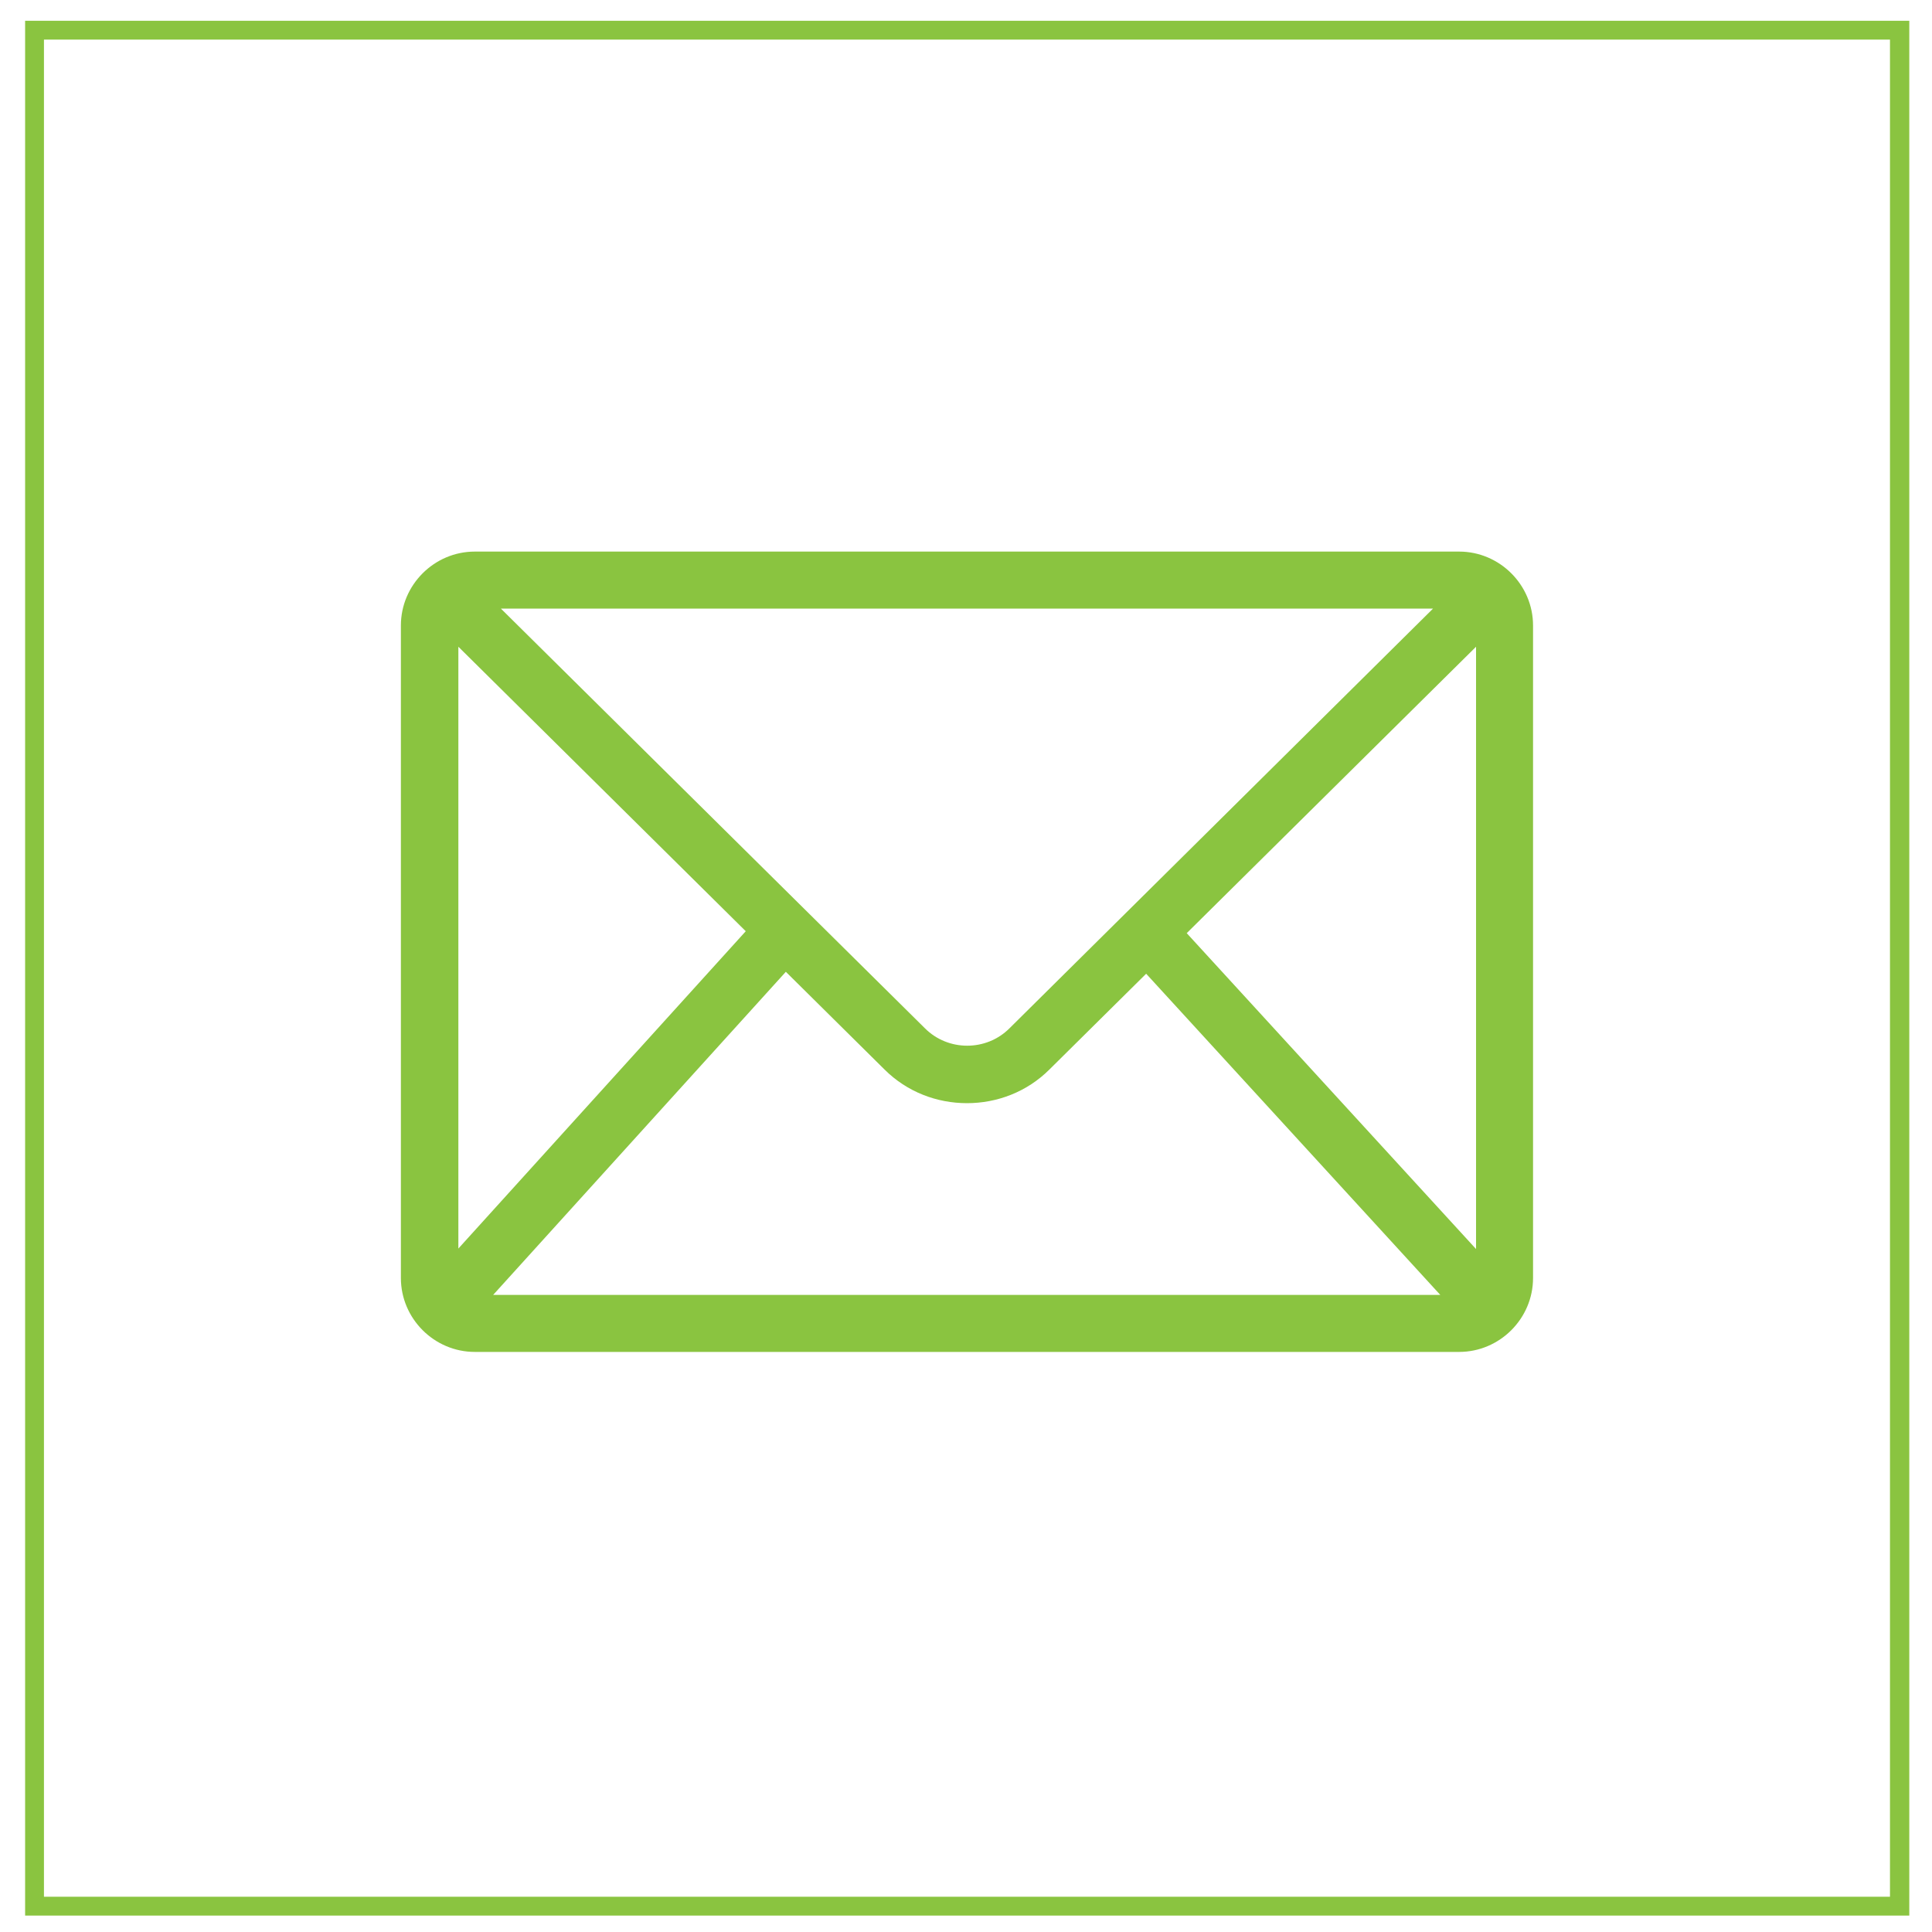
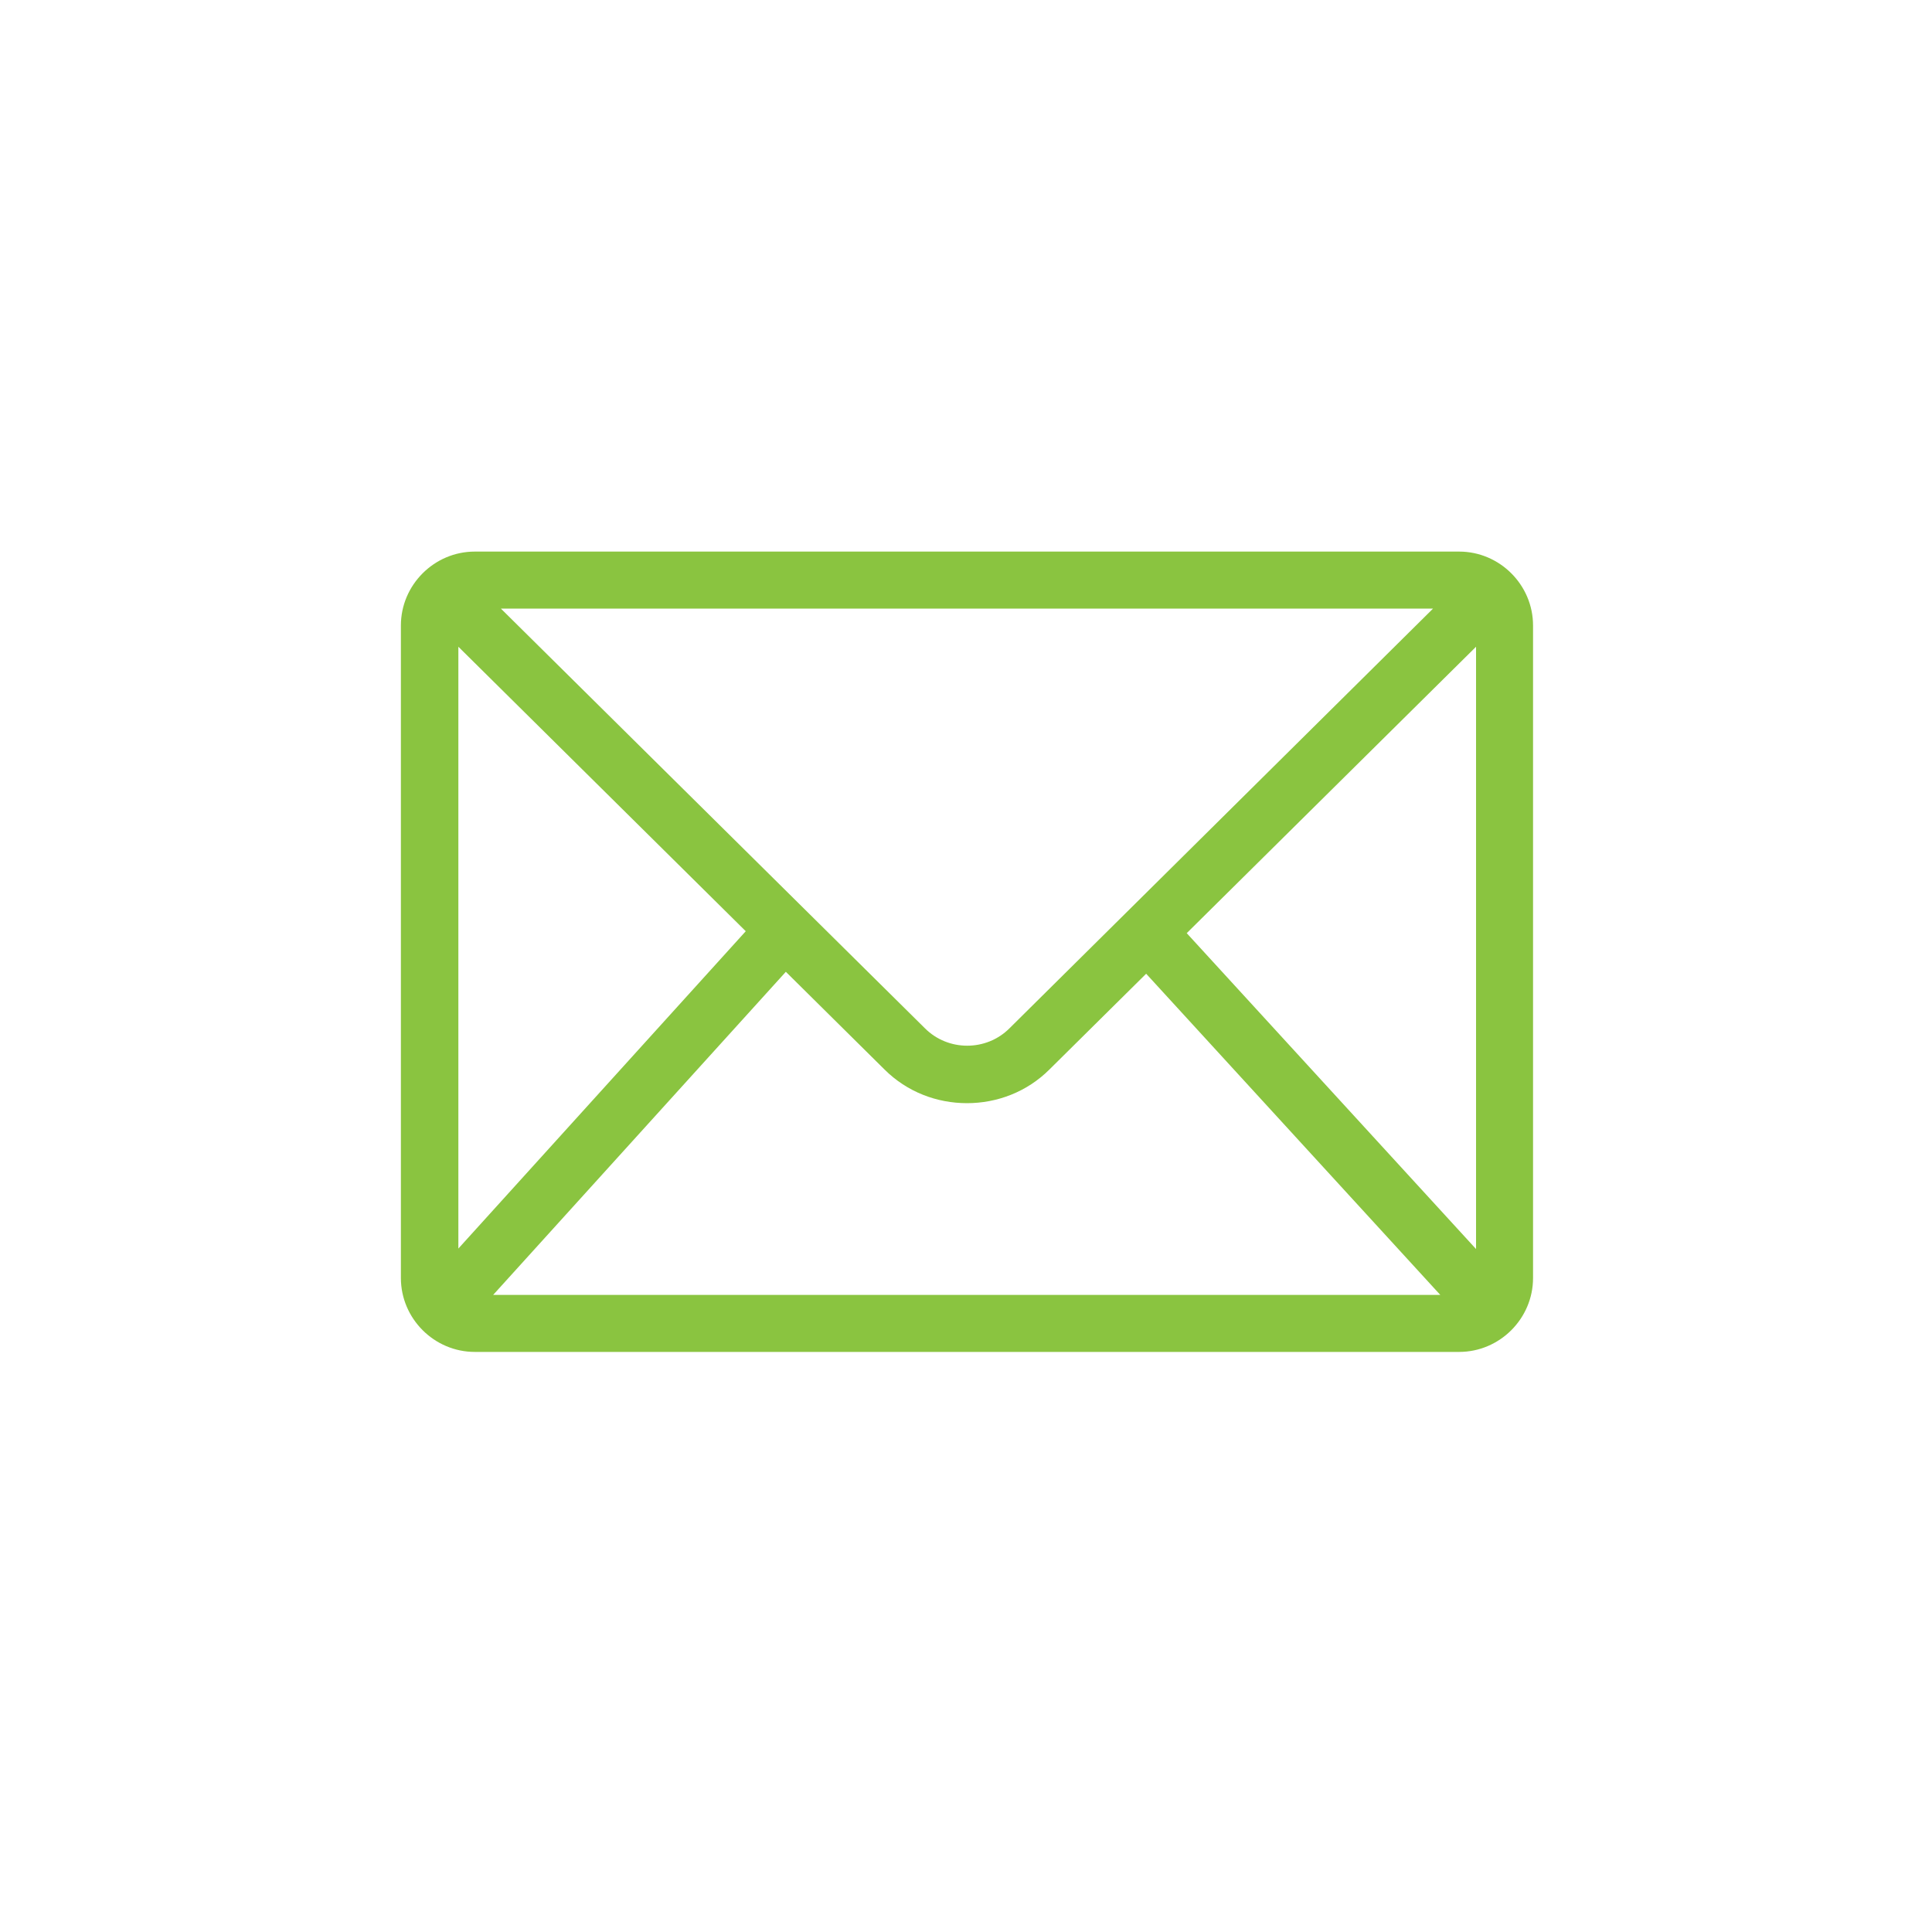
<svg xmlns="http://www.w3.org/2000/svg" version="1.1" id="Layer_1" x="0px" y="0px" viewBox="0 0 400 400" style="enable-background:new 0 0 400 400;" xml:space="preserve">
  <style type="text/css">
	.st0{fill:#8AC440;}
</style>
  <g>
    <path class="st0" d="M302.1,114.2H98.3c-8.4,0-15.3,6.9-15.3,15.3v135.1c0,8.4,6.9,15.3,15.3,15.3h203.8c8.4,0,15.3-6.9,15.3-15.3   V129.5C317.4,121.1,310.5,114.2,302.1,114.2z M296.7,126L209,212.9c-4.8,4.8-12.7,4.8-17.5,0L103.7,126H296.7z M94.9,258.5V133.9   l59.5,58.9L94.9,258.5z M102.1,268.1l60.6-66.9l20.4,20.2c4.7,4.7,10.9,7,17.1,7c6.2,0,12.4-2.3,17.1-7l20-19.8l60.9,66.5H102.1z    M305.6,258.6l-59.9-65.4l59.9-59.3V258.6z" />
    <g>
-       <path class="st0" d="M395.2,396.6H5.2V4.3h390.1V396.6z M9.1,392.7h382.2V8.2H9.1V392.7z" />
-     </g>
+       </g>
  </g>
</svg>